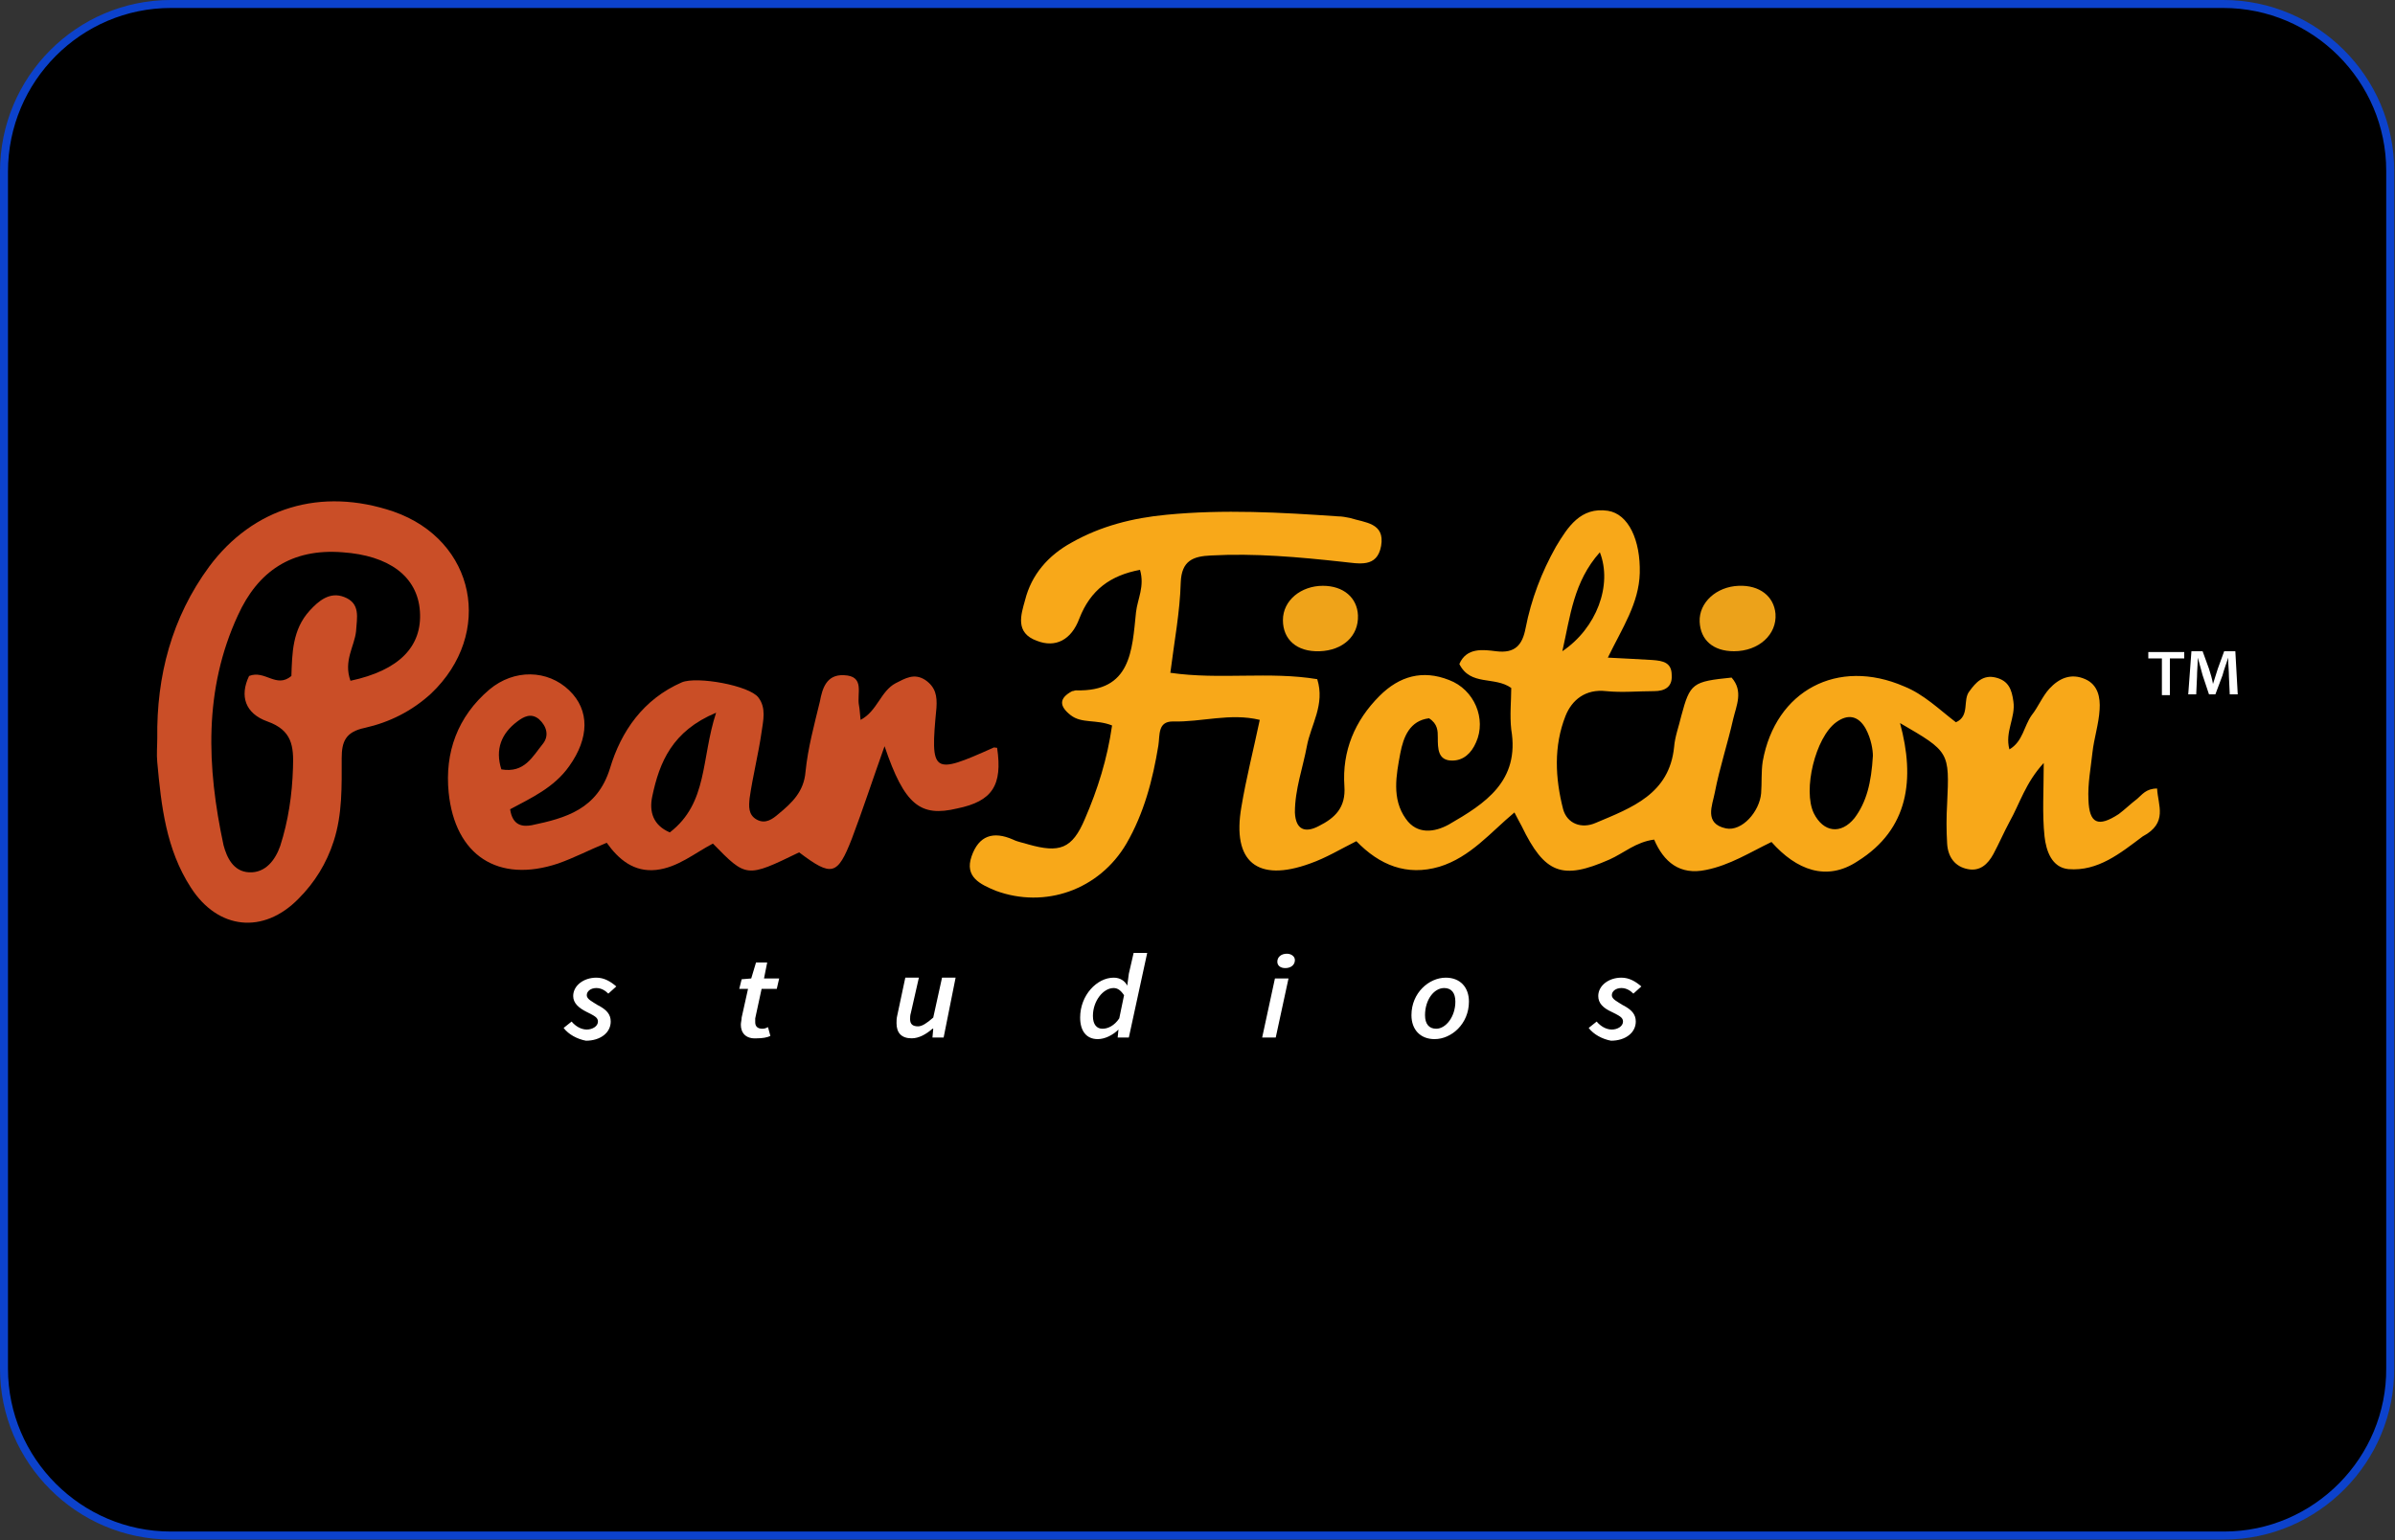
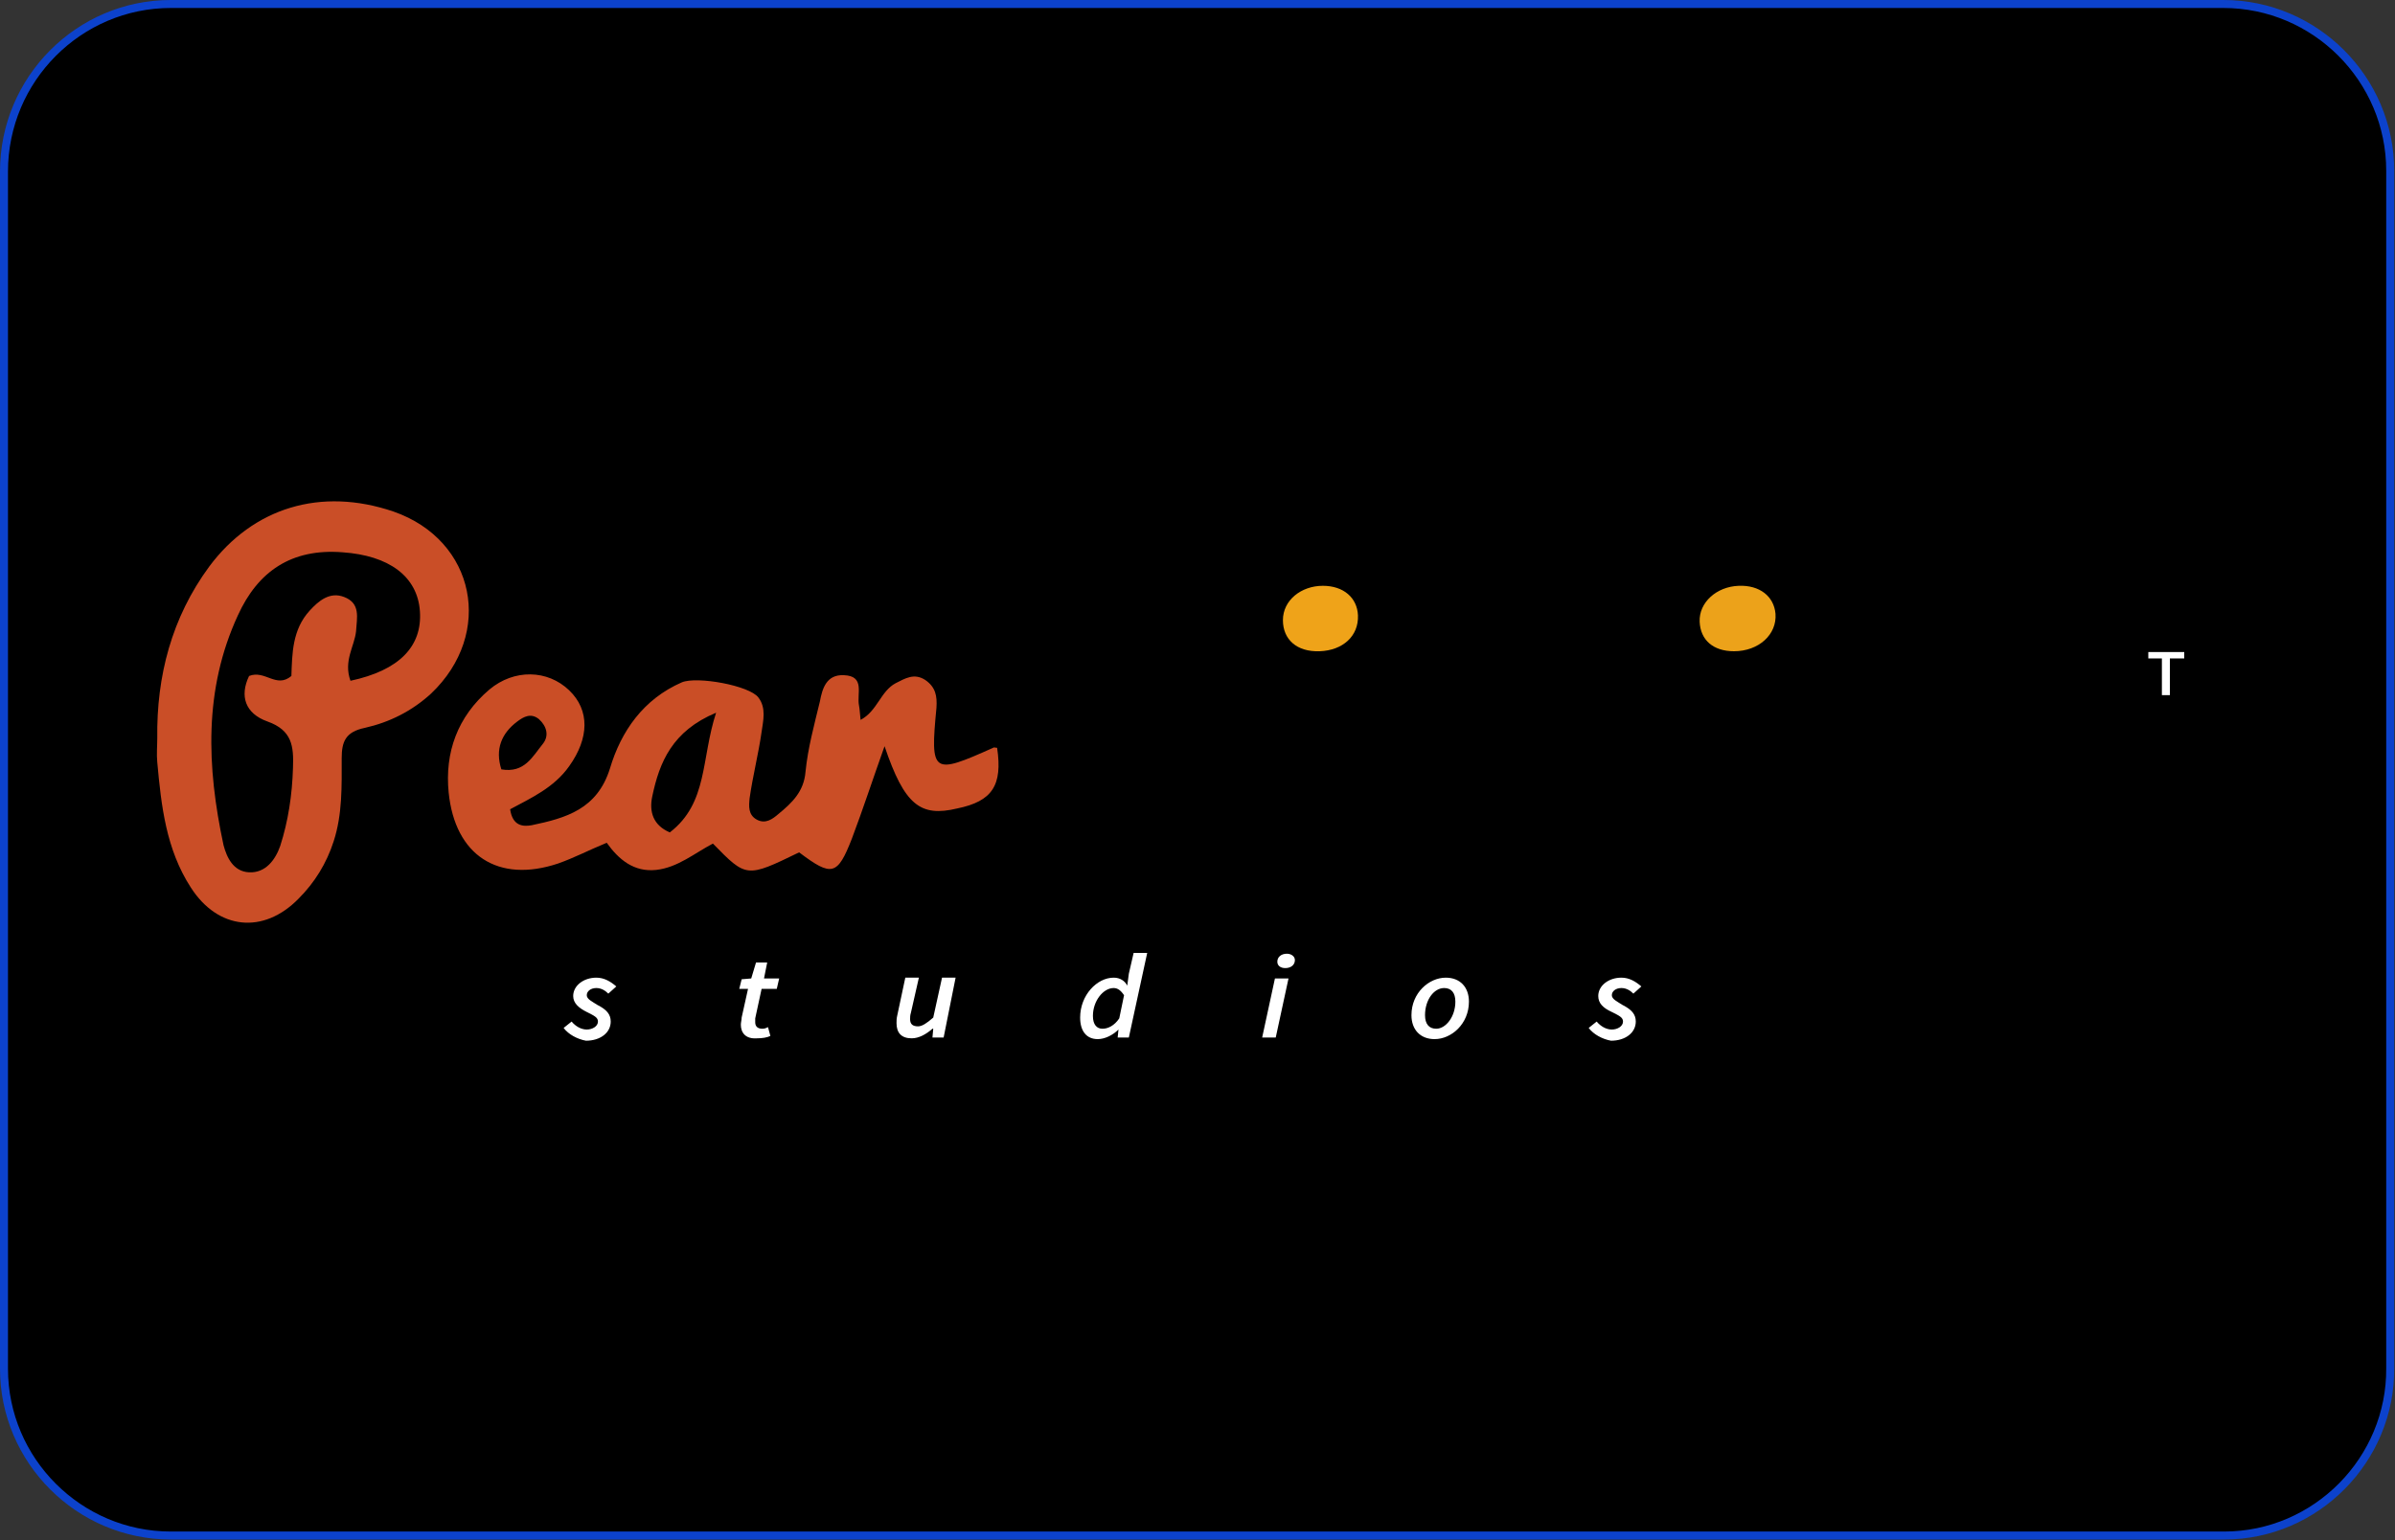
<svg xmlns="http://www.w3.org/2000/svg" version="1.1" id="Слой_1" x="0px" y="0px" viewBox="0 0 300 193" style="enable-background:new 0 0 300 193;" xml:space="preserve">
  <rect x="0" y="0" width="300" height="193" fill="#333333" stroke="none" />
  <style type="text/css">
	.st0{stroke:#0C42CC;}
	.st1{fill:#FFFFFF;}
	.st2{fill:#F8A819;}
	.st3{fill:#CA4E26;}
	.st4{fill:#CA4E27;}
	.st5{fill:#EFA319;}
	.st6{fill:#ECA21A;}
</style>
  <path class="st0" d="M278.6,192.4H21.4c-11.5,0-20.9-9.4-20.9-20.9v-150c0-11.6,9.4-21,20.9-21h257.1c11.5,0,20.9,9.4,20.9,20.9v150  C299.5,182.9,290.1,192.4,278.6,192.4z" />
  <g>
    <g>
      <g>
        <path class="st1" d="M70.6,128.8l1-0.8c0.5,0.6,1.2,1,1.9,1c0.7,0,1.4-0.4,1.4-1c0-0.5-0.4-0.7-1.4-1.2c-1-0.5-1.7-1.1-1.7-2     c0-1.3,1.3-2.3,2.9-2.3c1,0,1.8,0.5,2.5,1.1l-1,0.9c-0.4-0.4-0.9-0.7-1.5-0.7c-0.7,0-1.2,0.4-1.2,0.9c0,0.5,0.7,0.8,1.3,1.2     c1.2,0.6,1.7,1.2,1.7,2.1c0,1.4-1.3,2.4-3.1,2.4C72.3,130.2,71.2,129.6,70.6,128.8z" />
        <path class="st1" d="M92.8,128.4c0-0.3,0.1-0.6,0.1-0.9l0.8-3.6h-1.1l0.3-1.2l1.2-0.1l0.6-2h1.4l-0.4,2h1.9l-0.3,1.3h-1.9     l-0.8,3.7c0,0.2,0,0.3,0,0.5c0,0.5,0.3,0.8,0.9,0.8c0.3,0,0.5-0.1,0.7-0.2l0.3,1.1c-0.4,0.2-1,0.3-1.7,0.3     C93.4,130.2,92.8,129.4,92.8,128.4z" />
        <path class="st1" d="M118.2,130h-1.4l0.1-1.1h-0.1c-0.8,0.7-1.7,1.2-2.6,1.2c-1.3,0-1.9-0.7-1.9-1.9c0-0.3,0-0.6,0.1-1l1-4.7h1.7     l-1,4.4c-0.1,0.3-0.1,0.6-0.1,0.8c0,0.6,0.3,0.9,1,0.9c0.5,0,1.1-0.4,1.9-1.1l1.1-5h1.7L118.2,130z" />
        <path class="st1" d="M141.4,122l0.6-2.6h1.7l-2.3,10.6H140l0.1-1h0c-0.7,0.7-1.7,1.2-2.6,1.2c-1.4,0-2.2-1-2.2-2.7     c0-2.8,2.1-5,4.2-5c0.8,0,1.4,0.4,1.7,1h0L141.4,122z M140.2,127.6l0.6-2.9c-0.4-0.6-0.8-0.9-1.3-0.9c-1.3,0-2.6,1.6-2.6,3.5     c0,1.1,0.5,1.6,1.2,1.6C138.8,128.9,139.6,128.5,140.2,127.6z" />
        <path class="st1" d="M159.7,122.6h1.7l-1.6,7.4h-1.7L159.7,122.6z M160,120.5c0-0.6,0.5-1,1.2-1c0.5,0,1,0.3,1,0.8     c0,0.6-0.5,1-1.2,1C160.4,121.3,160,121,160,120.5z" />
        <path class="st1" d="M176.8,127.2c0-2.8,2.2-4.7,4.3-4.7c1.8,0,2.9,1.2,2.9,3c0,2.8-2.2,4.7-4.3,4.7     C177.9,130.2,176.8,129,176.8,127.2z M182.3,125.5c0-1.1-0.5-1.7-1.4-1.7c-1.3,0-2.4,1.5-2.4,3.4c0,1.1,0.5,1.7,1.4,1.7     C181.1,128.9,182.3,127.4,182.3,125.5z" />
        <path class="st1" d="M199,128.8l1-0.8c0.5,0.6,1.2,1,1.9,1c0.7,0,1.4-0.4,1.4-1c0-0.5-0.4-0.7-1.4-1.2c-1.1-0.5-1.7-1.1-1.7-2     c0-1.3,1.3-2.3,2.9-2.3c1,0,1.8,0.5,2.5,1.1l-1,0.9c-0.4-0.4-0.9-0.7-1.5-0.7c-0.7,0-1.2,0.4-1.2,0.9c0,0.5,0.7,0.8,1.3,1.2     c1.2,0.6,1.7,1.2,1.7,2.1c0,1.4-1.3,2.4-3.1,2.4C200.7,130.2,199.6,129.6,199,128.8z" />
      </g>
      <g>
        <path class="st1" d="M270.8,82.5h-1.7v-0.8h4.5v0.8h-1.8v4.6h-1V82.5z" />
-         <path class="st1" d="M279.2,84.8c0-0.7-0.1-1.6-0.1-2.4h0c-0.2,0.7-0.5,1.4-0.7,2.2l-0.9,2.4h-0.8l-0.8-2.4     c-0.2-0.7-0.4-1.5-0.6-2.2h0c0,0.7-0.1,1.7-0.1,2.4l-0.1,2.2h-1l0.4-5.4h1.4l0.8,2.2c0.2,0.6,0.4,1.3,0.5,1.9h0     c0.2-0.6,0.4-1.3,0.6-1.9l0.8-2.2h1.4l0.3,5.4h-1L279.2,84.8z" />
      </g>
      <g>
-         <path class="st2" d="M270.2,98.8c-1.4,0-1.9,0.8-2.5,1.3c-0.8,0.6-1.5,1.3-2.3,1.9c-2.6,1.7-3.7,1.2-3.8-1.8     c-0.1-2,0.3-4,0.5-5.9c0.2-1.8,0.8-3.6,0.9-5.4c0.1-1.5-0.2-3.1-1.8-3.8c-1.8-0.8-3.3-0.1-4.5,1.2c-0.9,1-1.4,2.3-2.2,3.3     c-1,1.4-1.1,3.3-2.8,4.3c-0.6-2.2,0.8-4,0.5-6c-0.2-1.5-0.6-2.6-2.2-3c-1.6-0.4-2.5,0.6-3.3,1.7c-0.9,1.1,0.1,3.1-1.7,3.9     c-2.1-1.6-4-3.5-6.5-4.5c-8.3-3.6-16.1,0.5-17.7,9.4c-0.2,1.3-0.1,2.7-0.2,4c-0.2,2.3-2.4,4.8-4.4,4.4c-2.8-0.6-1.7-2.9-1.4-4.5     c0.6-3.1,1.6-6.1,2.3-9.2c0.4-1.7,1.3-3.5-0.2-5.2c-4.9,0.5-5.2,0.7-6.3,4.8c-0.3,1.3-0.8,2.6-0.9,3.9c-0.6,5.9-5.3,7.6-9.8,9.5     c-1.8,0.8-3.6,0.1-4.1-1.7c-1-3.9-1.2-7.9,0.3-11.7c0.8-2,2.5-3.4,5.1-3.1c2,0.2,4,0,6,0c1.3,0,2.3-0.5,2.2-2     c0-1.6-1.1-1.8-2.4-1.9c-1.8-0.1-3.5-0.2-5.6-0.3c1.8-3.7,3.9-6.8,4-10.6c0.1-4.1-1.4-7.4-4-7.8c-3.4-0.5-5,2-6.5,4.5     c-1.8,3.2-3.1,6.6-3.8,10.2c-0.4,2.1-1.3,3.2-3.7,2.9c-1.6-0.2-3.7-0.5-4.6,1.6c1.4,2.8,4.4,1.5,6.5,3c0,1.6-0.2,3.4,0,5.2     c1.1,6.5-3.3,9.3-7.8,11.9c-1.8,1-4,1.3-5.4-0.7c-1.8-2.5-1.2-5.5-0.7-8.2c0.4-2.1,1.2-4.1,3.6-4.4c1.1,0.7,1.1,1.6,1.1,2.4     c0,1.4,0,2.9,1.8,2.9c1.4,0,2.4-0.9,3-2.3c1.3-2.9-0.2-6.6-3.4-7.8c-3.3-1.3-6.2-0.5-8.7,2c-3.1,3.1-4.7,6.9-4.4,11.3     c0.2,2.7-1.2,4-3.2,5c-1.7,0.9-2.9,0.5-3-1.7c0-2.9,1-5.6,1.5-8.3c0.5-2.7,2.3-5.2,1.3-8.4c-6-1-12.2,0.1-18.4-0.8     c0.5-4,1.2-7.6,1.3-11.3c0.1-2.8,1.6-3.3,3.8-3.4c5.5-0.3,11,0.2,16.5,0.8c2,0.2,4.3,0.8,4.8-2c0.5-2.9-2-2.9-3.9-3.5     c-0.5-0.1-1-0.2-1.5-0.2c-7.2-0.5-14.3-0.9-21.5-0.2c-4.2,0.4-8.2,1.4-11.9,3.5c-2.9,1.6-5,4-5.8,7.2c-0.5,1.8-1.3,4.1,1.5,5.1     c2.3,0.9,4.3-0.1,5.3-2.8c1.4-3.6,3.9-5.4,7.6-6.1c0.6,2.1-0.3,3.6-0.5,5.3c-0.5,4.8-0.6,10-7.5,9.8c-0.2,0-0.3,0.1-0.5,0.1     c-1.7,0.9-1.6,1.9-0.2,3c1.4,1.1,3.2,0.5,5.2,1.3c-0.6,4.2-1.8,8-3.4,11.7c-1.6,3.8-3.2,4.3-7.1,3.2c-0.6-0.2-1.3-0.3-1.9-0.6     c-2.5-1.1-4.3-0.5-5.2,2.1c-0.9,2.6,1.1,3.5,3,4.3c6.2,2.3,13-0.1,16.4-5.9c2.2-3.8,3.3-8,4-12.3c0.2-1.3-0.1-3,1.8-3     c3.6,0.1,7.2-1.1,10.9-0.2c-0.8,3.8-1.7,7.3-2.3,10.9c-1.2,6.9,2,9.5,8.6,7.1c2-0.7,3.8-1.8,5.8-2.8c2.9,3,6.3,4.4,10.4,3.2     c3.9-1.2,6.4-4.3,9.4-6.8c0.4,0.8,0.7,1.3,0.9,1.7c2.9,6,5.1,6.8,11,4.2c1.8-0.8,3.3-2.2,5.6-2.5c1.2,2.8,3.2,4.5,6.5,3.8     c3-0.6,5.5-2.2,8.2-3.5c3.1,3.5,6.9,5,10.8,2.4c6.4-4,7.2-10.3,5.3-17.3c6.2,3.6,6.2,3.6,5.9,10.1c-0.1,1.7-0.1,3.3,0,5     c0.1,1.7,1,2.9,2.6,3.2c1.5,0.3,2.5-0.6,3.2-1.9c0.7-1.3,1.3-2.7,2-4c1.3-2.3,2-4.9,4.3-7.4c0,3.5-0.2,6.4,0.1,9.2     c0.2,1.8,0.9,3.9,3,4.1c3.7,0.3,6.5-2,9.3-4.1C271.6,103.1,270.3,100.9,270.2,98.8z M200.4,69.2c1.6,4.1-0.4,9.5-4.7,12.4     C196.7,77.2,197.1,72.9,200.4,69.2z M234.6,94.7c-0.2,3.4-0.8,5.8-2.3,7.8c-1.7,2.1-3.9,1.8-5.1-0.6c-1.4-2.9,0.2-9.5,2.8-11.4     c1.5-1.1,2.8-0.8,3.7,0.8C234.4,92.6,234.6,94,234.6,94.7z" />
        <path class="st3" d="M124.9,93.7c-0.2,0-0.4-0.1-0.5,0c-7.6,3.4-7.9,3.3-7.1-5c0.1-1.5-0.1-2.6-1.4-3.5c-1.4-0.9-2.5-0.2-3.7,0.4     c-1.9,1-2.3,3.5-4.4,4.6c-0.1-0.8-0.1-1.3-0.2-1.8c-0.3-1.5,0.8-3.7-1.9-3.8c-2.2-0.1-2.7,1.7-3,3.3c-0.7,2.9-1.5,5.8-1.8,8.8     c-0.2,2.5-1.7,3.9-3.4,5.3c-0.7,0.6-1.6,1.3-2.7,0.7c-1.1-0.6-1-1.7-0.9-2.7c0.4-2.8,1.1-5.5,1.5-8.3c0.2-1.4,0.6-3-0.4-4.3     c-1.1-1.5-7.7-2.7-9.6-1.9c-4.8,2.1-7.6,6.1-9,10.8c-1.6,5.1-5.5,6.2-9.8,7.1c-1.1,0.2-2.4,0.1-2.7-2c2.6-1.4,5.5-2.7,7.4-5.4     c2.5-3.5,2.6-7,0-9.5c-2.7-2.6-6.9-2.7-10-0.1c-4,3.4-5.6,7.9-5.1,12.9c0.8,7.9,6.2,11.4,13.7,8.9c2-0.7,3.9-1.7,6.1-2.6     c1.5,2.1,3.4,3.7,6.2,3.4c2.7-0.3,4.8-2.1,7.1-3.3c4.2,4.3,4.2,4.3,10.8,1.1c4.1,3.1,4.8,2.9,6.6-1.7c1.4-3.7,2.6-7.4,4.1-11.6     c2.5,7.4,4.5,8.9,9.1,7.8C124.3,100.4,125.6,98.4,124.9,93.7z M64.8,90.4c0.8-0.6,1.7-1.1,2.7-0.3c1,0.9,1.3,2.1,0.5,3.1     c-1.3,1.6-2.3,3.7-5.2,3.2C62,93.9,62.8,91.9,64.8,90.4z M83.9,104.3c-2.1-0.9-2.6-2.6-2.2-4.5c0.9-4.3,2.5-8.2,8-10.5     C87.8,95.1,88.7,100.6,83.9,104.3z" />
        <path class="st4" d="M49.3,64.1C40.2,61,31.7,63.6,26.2,71c-4.7,6.4-6.6,13.7-6.5,21.5c0,1-0.1,2,0,3c0.5,5.5,1.1,10.9,4.2,15.7     c3.4,5.3,9.1,5.9,13.5,1.4c2-2,3.5-4.4,4.4-7.2c1.1-3.4,1-6.9,1-10.4c0-2.1,0.5-3.3,2.9-3.8c3.1-0.7,5.9-2.1,8.3-4.3     C61.9,79.4,59.6,67.7,49.3,64.1z M43.9,85.3c-0.9-2.5,0.5-4.3,0.7-6.2c0.1-1.7,0.6-3.5-1.5-4.3c-1.8-0.7-3.2,0.5-4.3,1.7     c-2.2,2.4-2.2,5.4-2.3,8.2c-1.9,1.6-3.3-0.8-5.3,0c-1.2,2.5-0.5,4.7,2.3,5.7c3.1,1.1,3.3,3.1,3.2,5.8c-0.1,3.4-0.6,6.7-1.6,9.8     c-0.6,1.7-1.8,3.4-3.9,3.3c-2-0.1-2.8-1.9-3.2-3.4c-2.1-9.8-2.5-19.5,1.8-28.8c2.5-5.5,6.7-8.4,13.1-7.9c5.8,0.4,9.4,3,9.7,7.4     C52.9,81,50,84,43.9,85.3z" />
        <path class="st5" d="M165.3,81.6c-2.9,0.1-4.6-1.5-4.6-3.9c0-2.5,2.3-4.3,5-4.3c2.6,0,4.3,1.5,4.4,3.7     C170.2,79.7,168.2,81.5,165.3,81.6z" />
        <path class="st6" d="M217.2,81.6c-2.6,0-4.2-1.4-4.3-3.7c-0.1-2.4,2.1-4.4,4.9-4.5c2.6-0.1,4.4,1.3,4.6,3.5     C222.6,79.5,220.3,81.6,217.2,81.6z" />
      </g>
    </g>
  </g>
</svg>